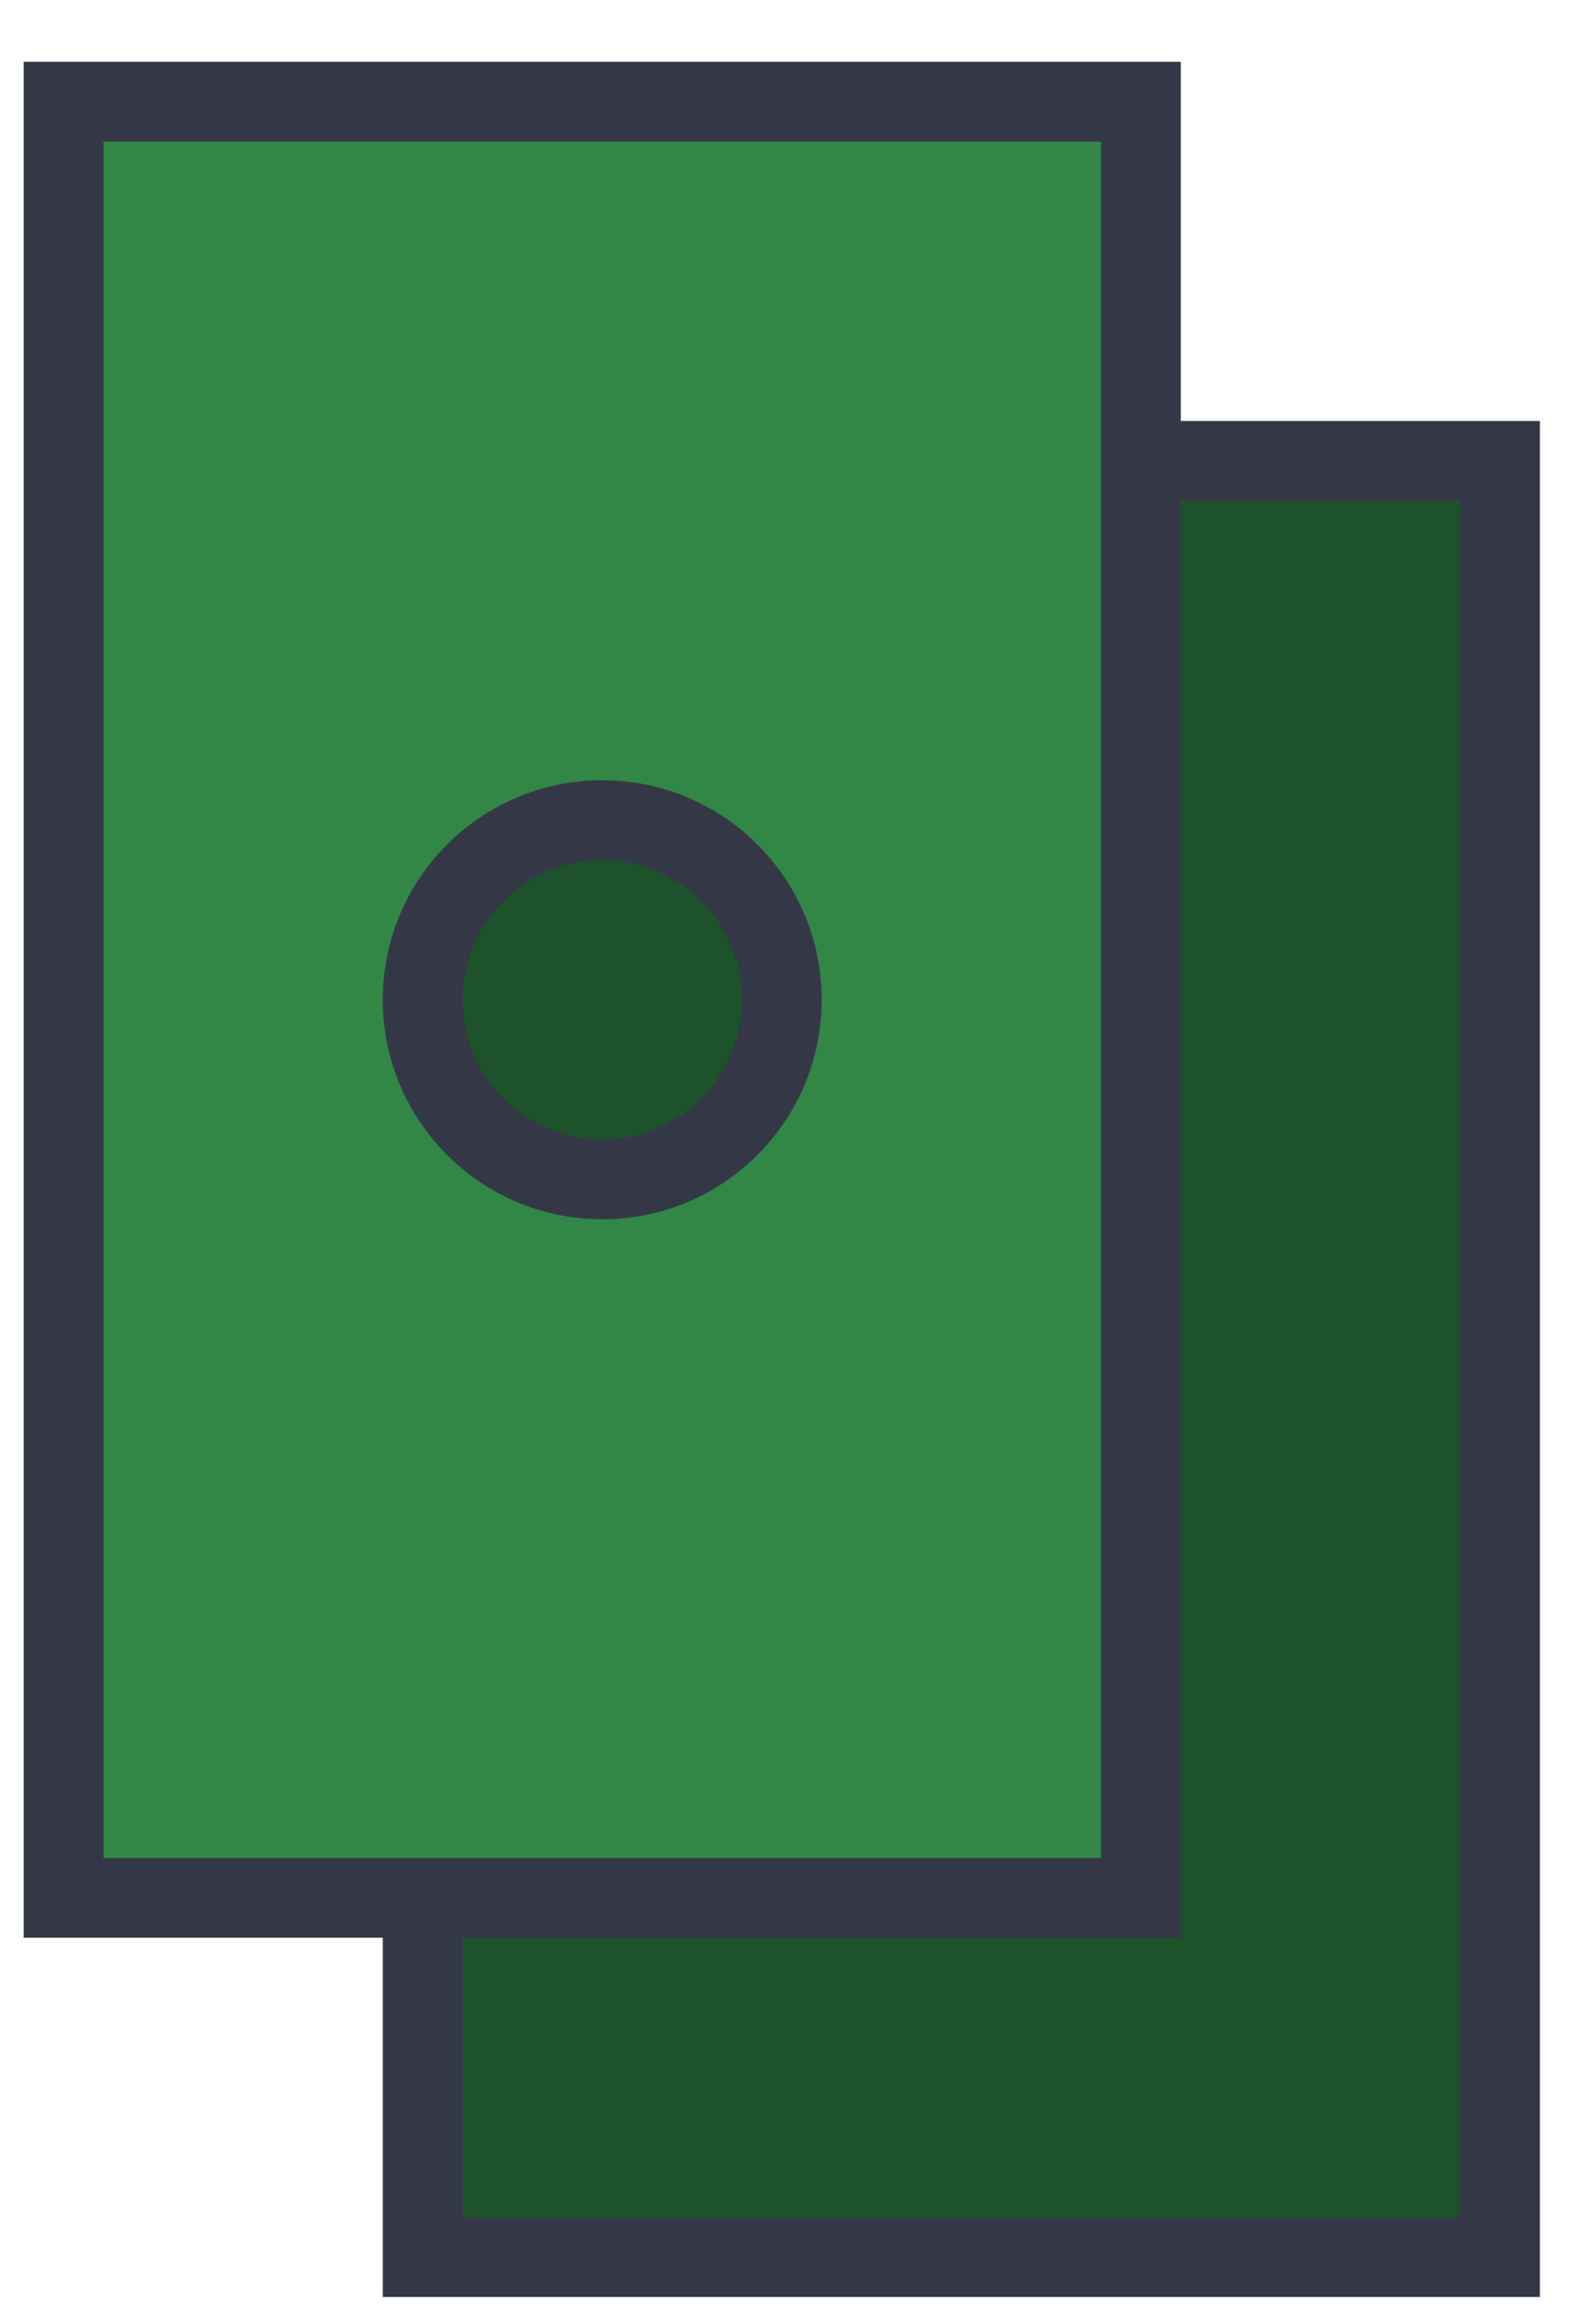
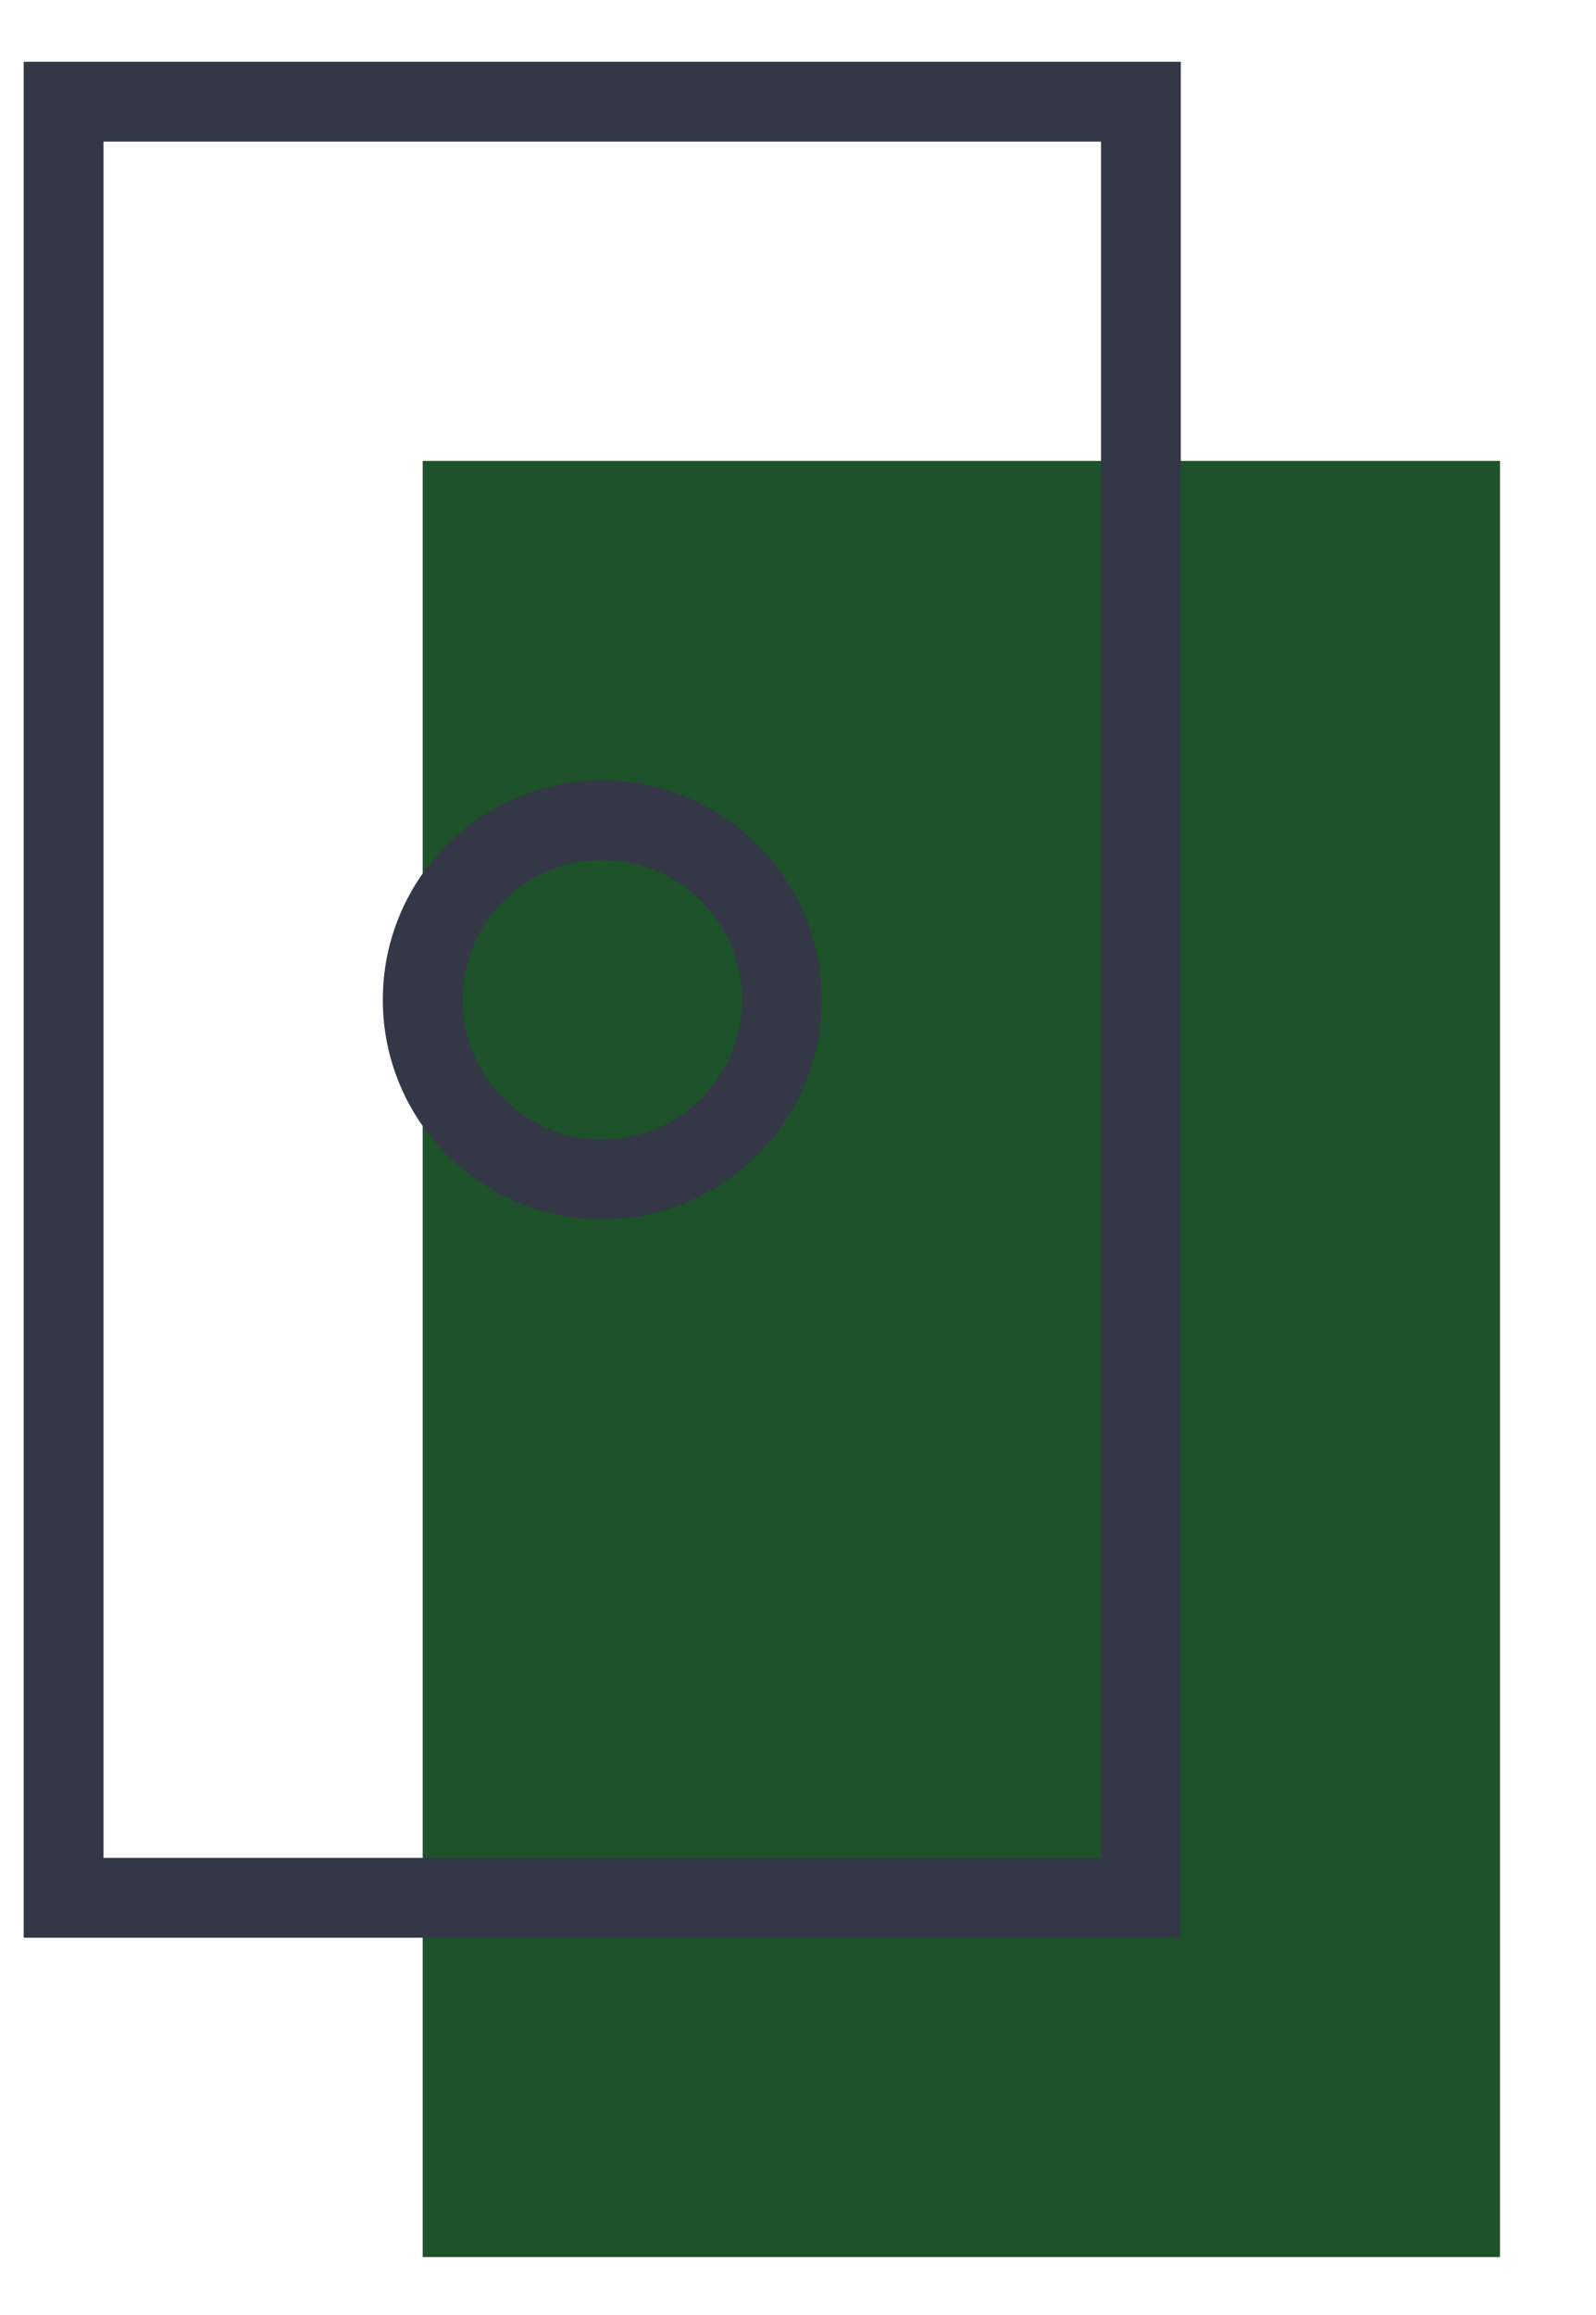
<svg xmlns="http://www.w3.org/2000/svg" width="20px" height="29px" viewBox="0 0 20 29" version="1.1">
  <title>Group 10</title>
  <desc>Created with Sketch.</desc>
  <g id="Marketing-Site-v3-Mobile" stroke="none" stroke-width="1" fill="none" fill-rule="evenodd">
    <g id="Nav-Open" transform="translate(-60, -142)">
      <g id="Group-10" transform="translate(60.297, 142.774)">
        <polygon id="Fill-1" fill="#1D522A" points="5 27.5 18.5 27.5 18.5 5 5 5" />
-         <polygon id="Stroke-2" stroke="#343846" points="5 27.5 18.5 27.5 18.5 5 5 5" />
-         <polygon id="Fill-4" fill="#328747" points="0.5 23 14 23 14 0.5 0.5 0.5" />
        <g id="Group-9">
          <polygon id="Stroke-5" stroke="#343846" points="0.5 23 14 23 14 0.5 0.5 0.5" />
          <path d="M9.5,11.75 C9.5,12.993 8.493,14 7.25,14 C6.007,14 5,12.993 5,11.75 C5,10.507 6.007,9.5 7.25,9.5 C8.493,9.5 9.5,10.507 9.5,11.75" id="Fill-7" fill="#1D522A" />
          <path d="M9.5,11.75 C9.5,12.993 8.493,14 7.25,14 C6.007,14 5,12.993 5,11.75 C5,10.507 6.007,9.5 7.25,9.5 C8.493,9.5 9.5,10.507 9.5,11.75 Z" id="Stroke-8" stroke="#343846" />
        </g>
      </g>
    </g>
  </g>
</svg>